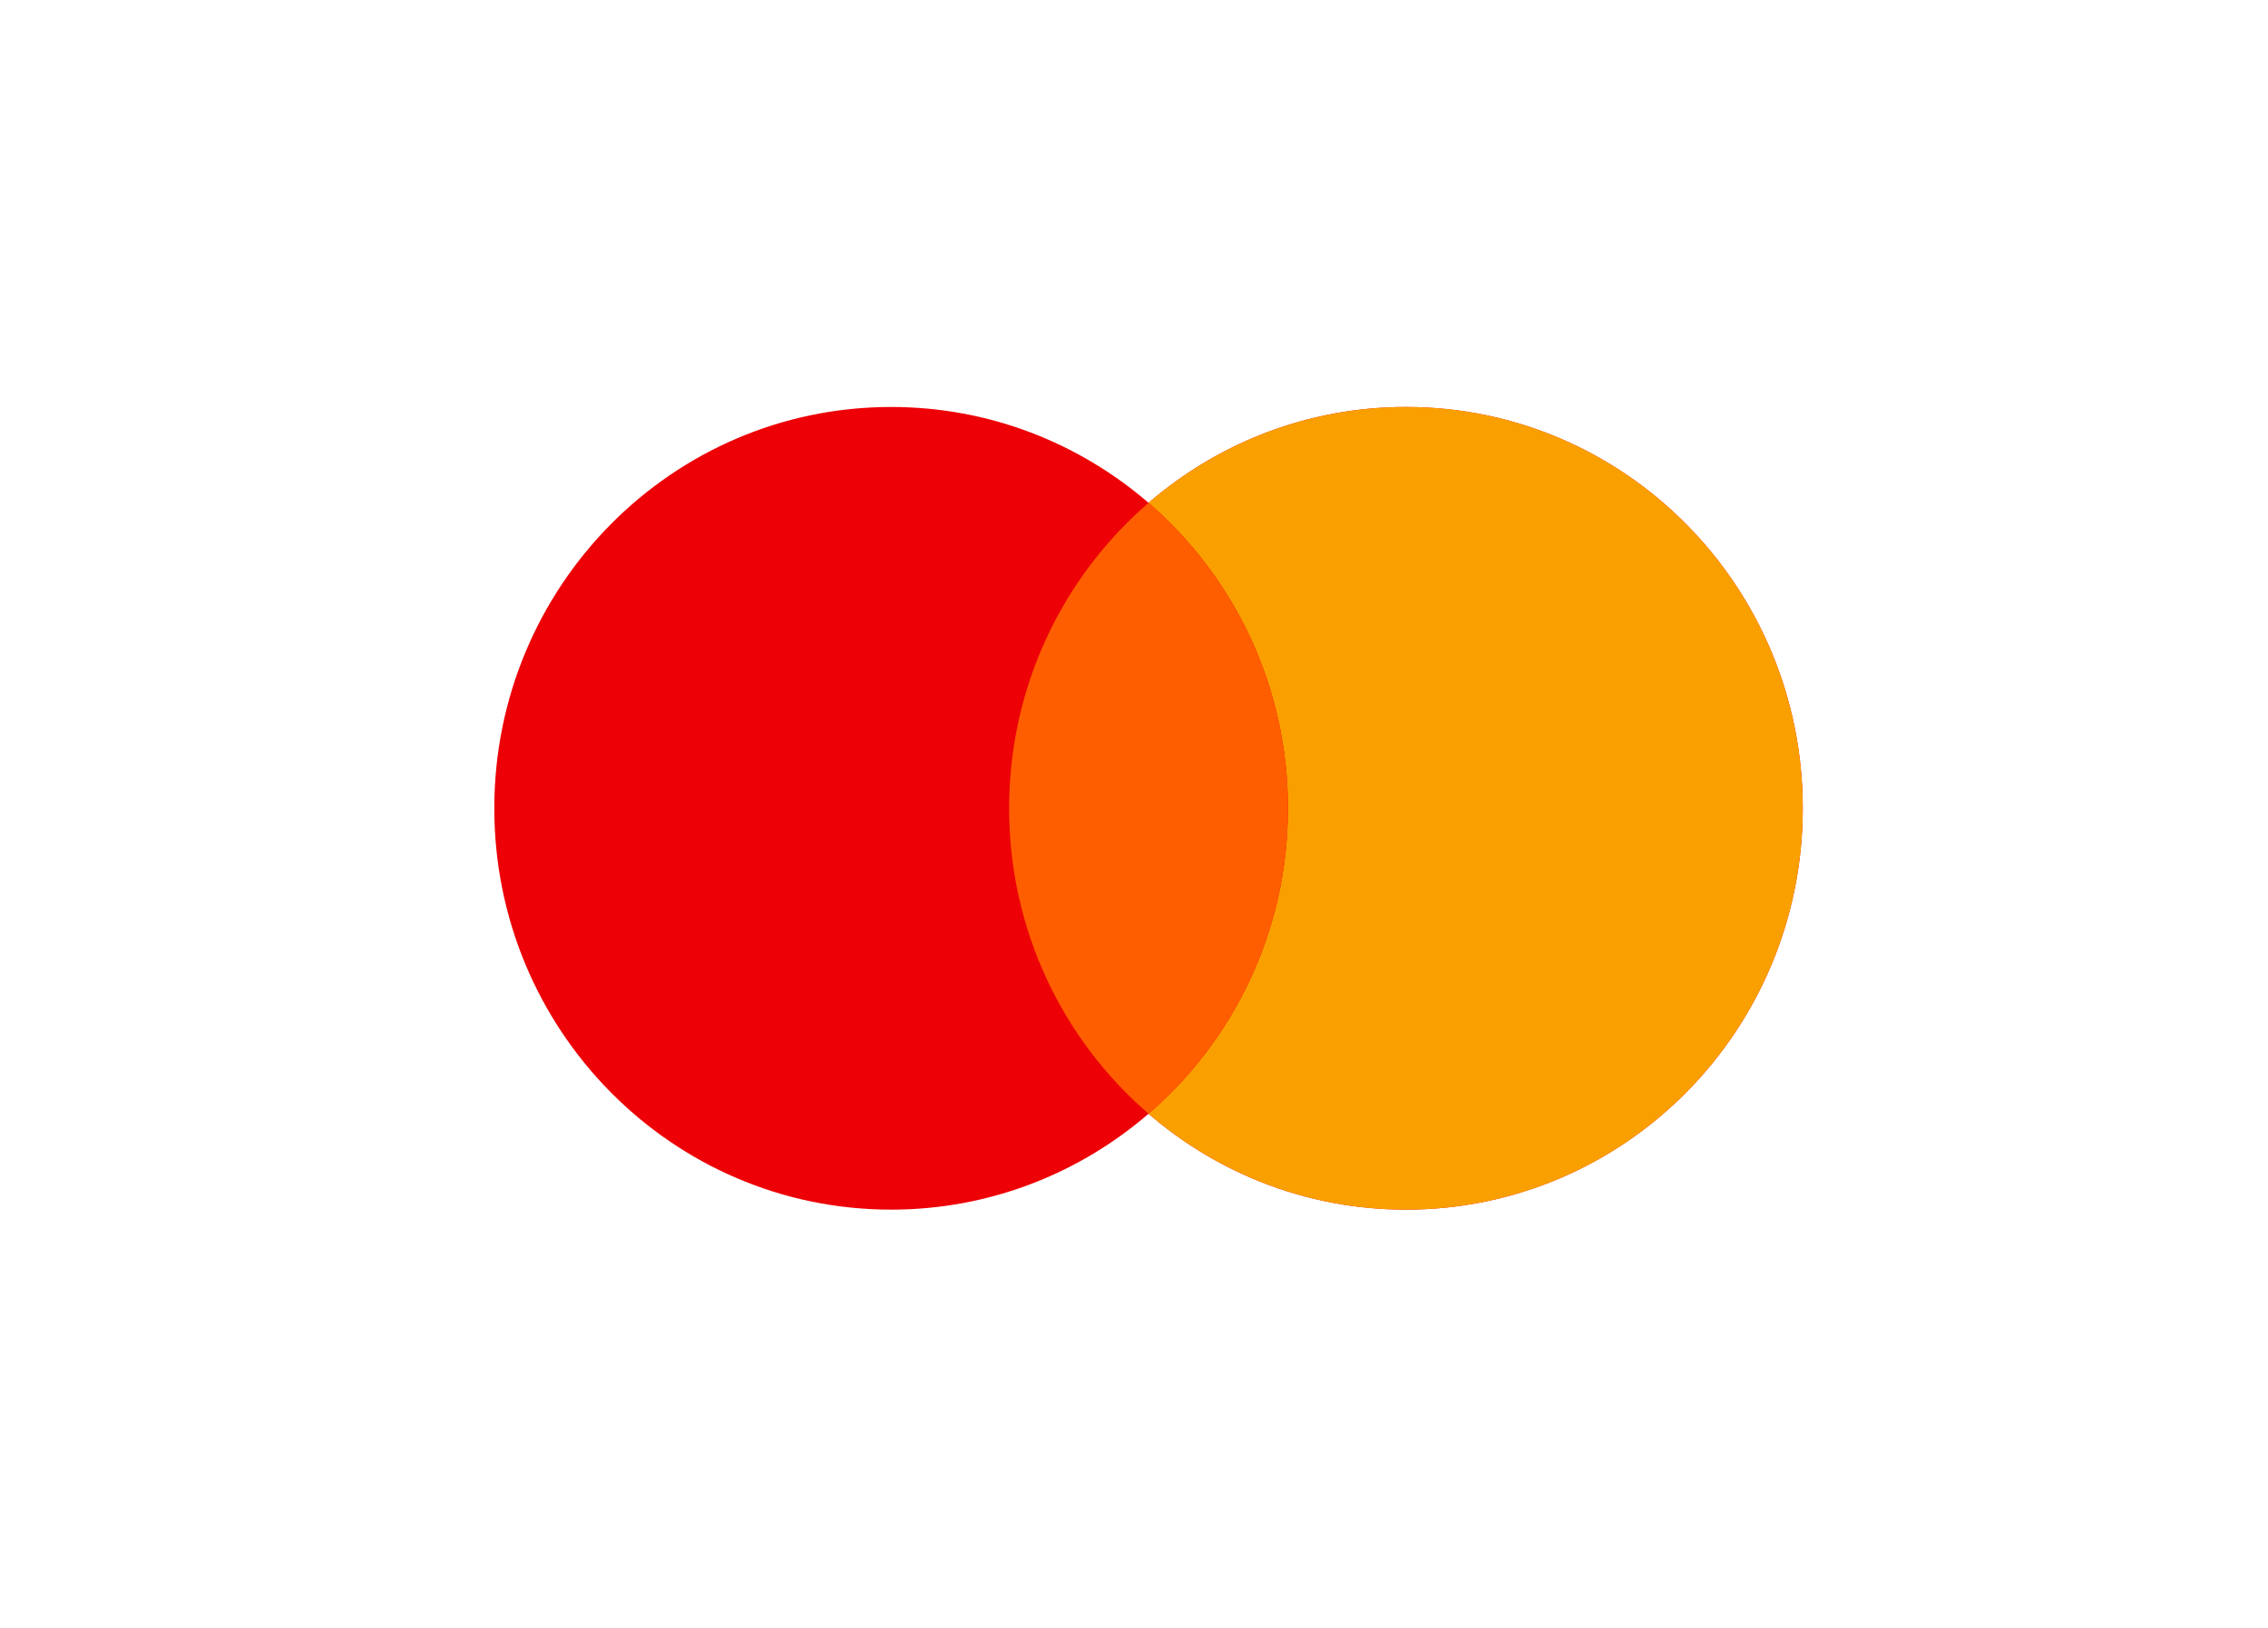
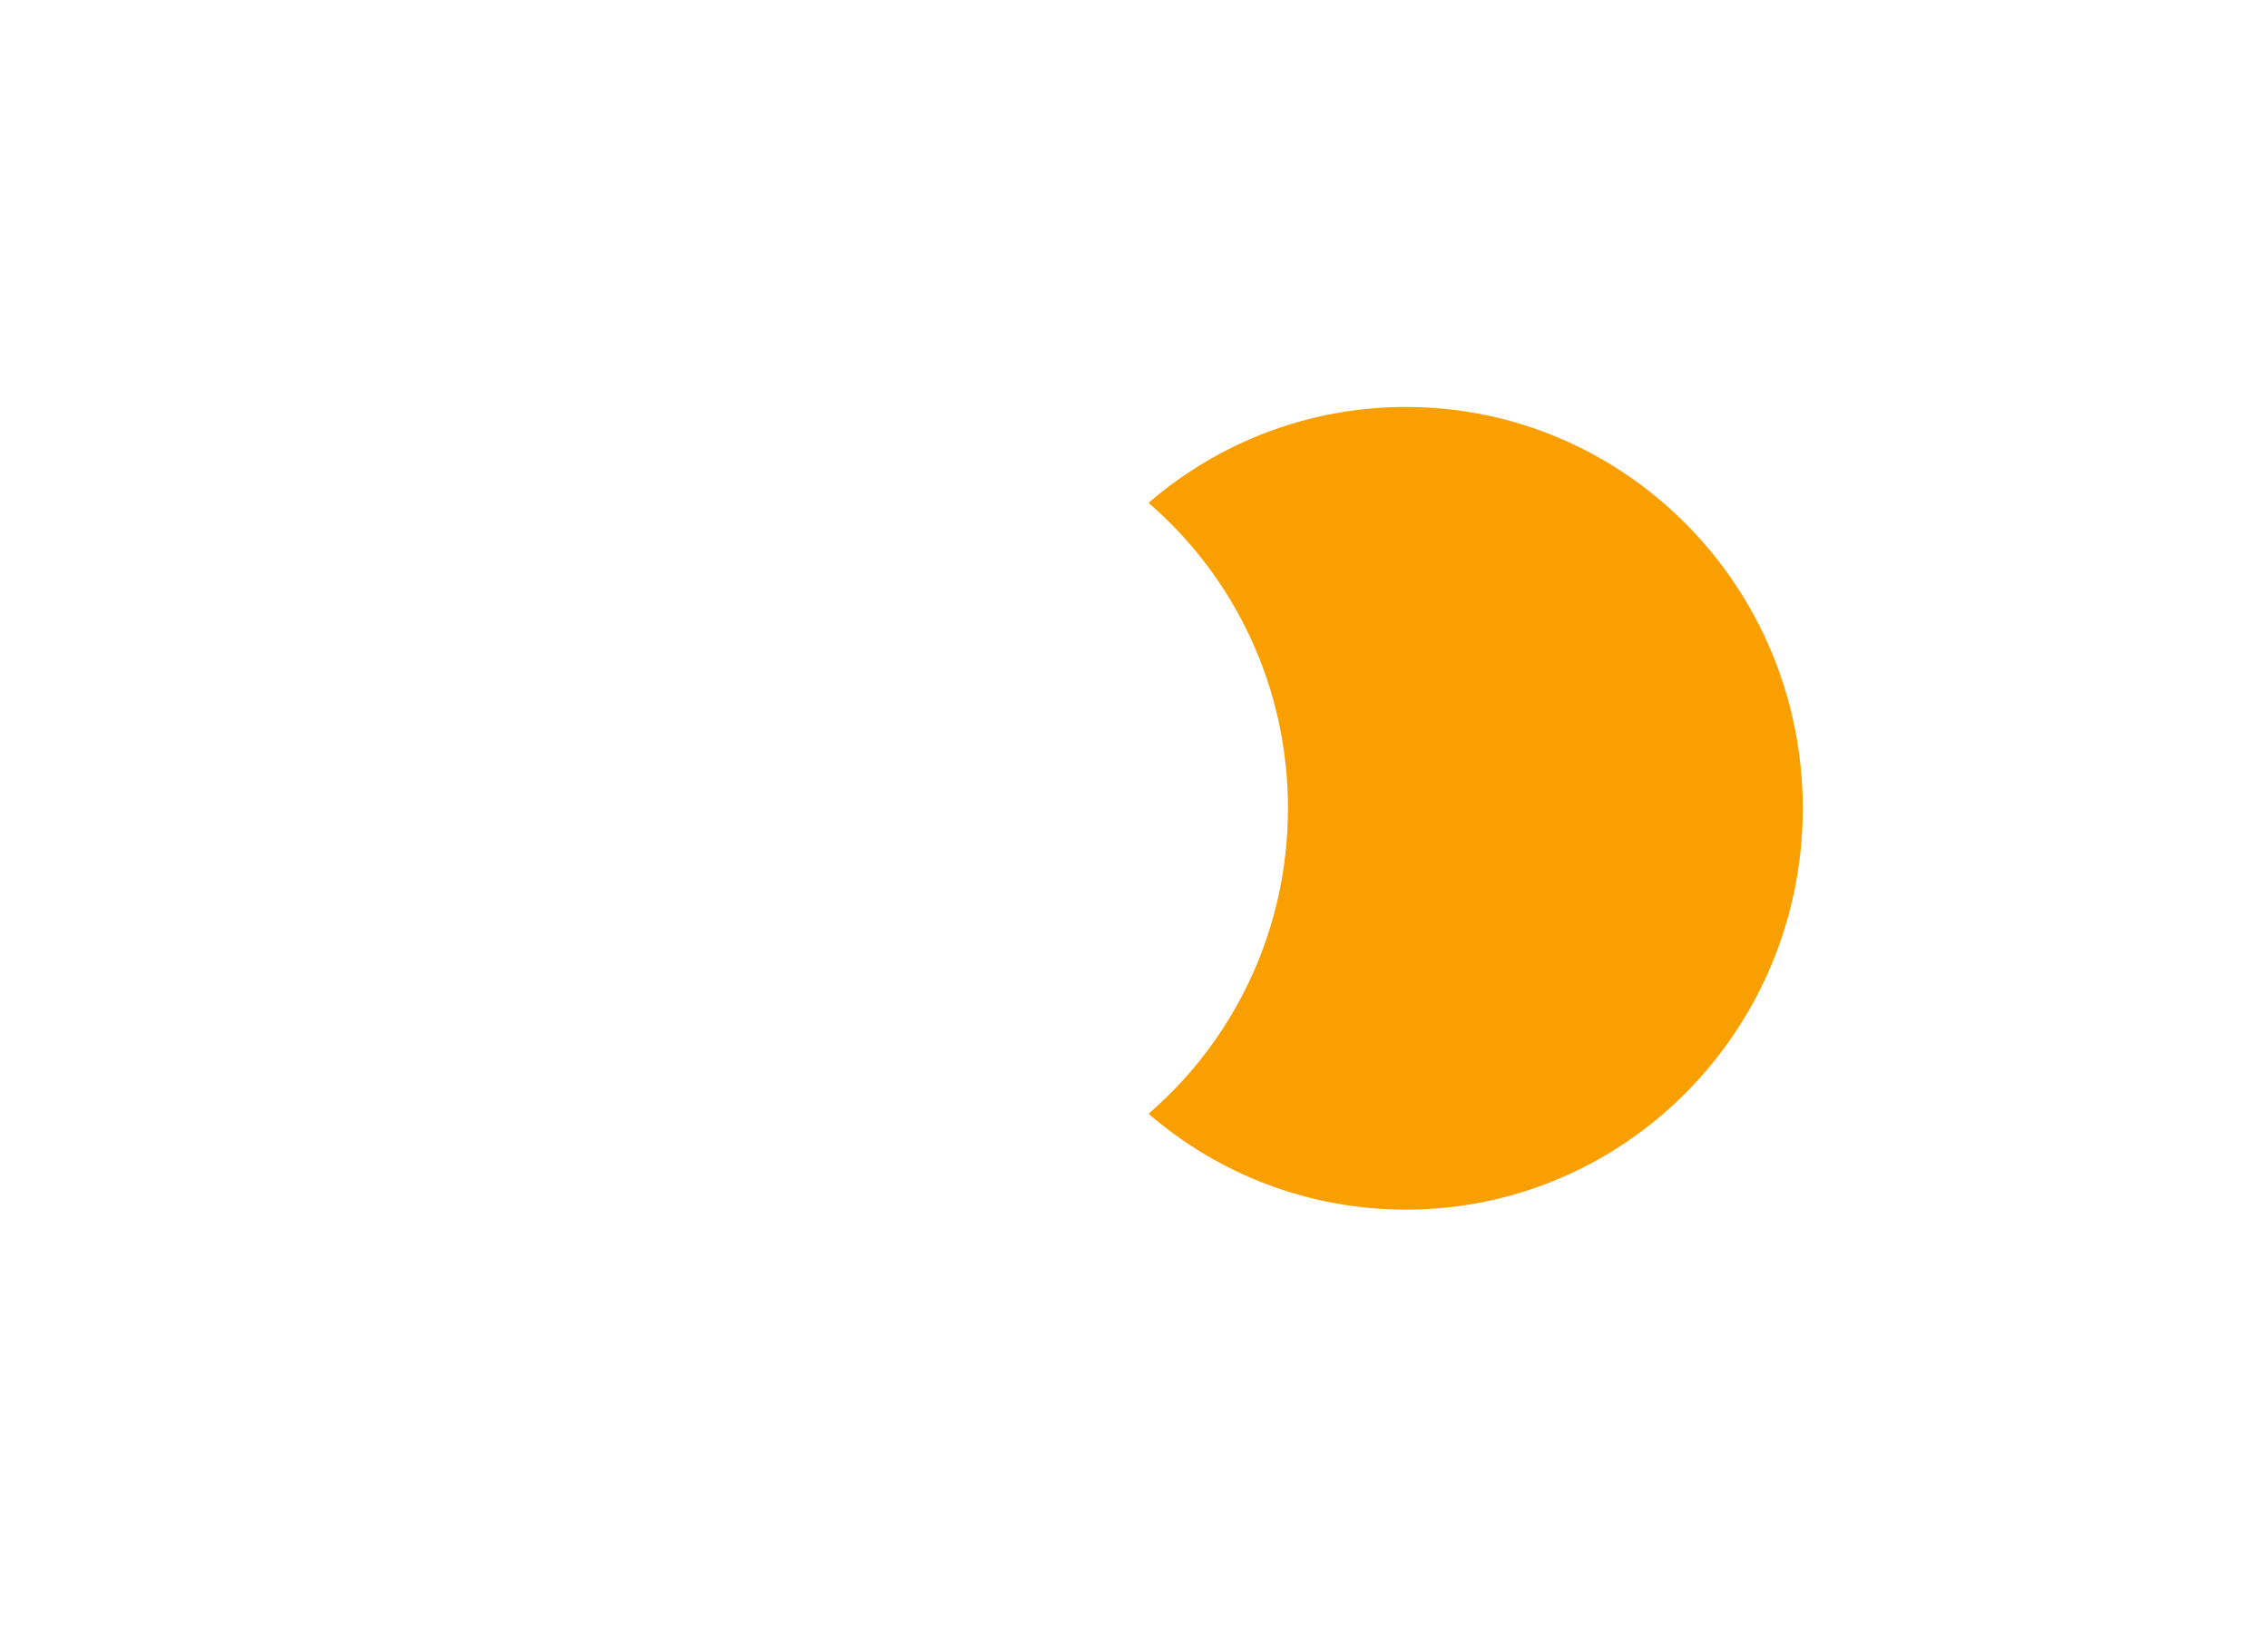
<svg xmlns="http://www.w3.org/2000/svg" fill="none" viewBox="0 0 78 56" height="56" width="78">
  <g filter="url(#filter0_d_358_1763)">
    <rect fill="white" rx="6" height="48" width="70" x="4" />
-     <path fill="#ED0006" d="M39.5 34.314C37.117 36.37 34.026 37.612 30.648 37.612C23.11 37.612 17 31.431 17 23.806C17 16.181 23.11 10 30.648 10C34.026 10 37.117 11.242 39.5 13.298C41.883 11.242 44.974 10 48.352 10C55.89 10 62 16.181 62 23.806C62 31.431 55.89 37.612 48.352 37.612C44.974 37.612 41.883 36.37 39.5 34.314Z" clip-rule="evenodd" fill-rule="evenodd" />
    <path fill="#F9A000" d="M39.5 34.314C42.434 31.782 44.295 28.014 44.295 23.806C44.295 19.598 42.434 15.83 39.5 13.298C41.883 11.242 44.974 10 48.352 10C55.89 10 62 16.181 62 23.806C62 31.431 55.89 37.612 48.352 37.612C44.974 37.612 41.883 36.37 39.5 34.314Z" clip-rule="evenodd" fill-rule="evenodd" />
-     <path fill="#FF5E00" d="M39.5 13.298C42.434 15.83 44.295 19.598 44.295 23.806C44.295 28.014 42.434 31.782 39.5 34.314C36.566 31.782 34.705 28.014 34.705 23.806C34.705 19.598 36.566 15.83 39.5 13.298Z" clip-rule="evenodd" fill-rule="evenodd" />
  </g>
  <defs>
    <filter color-interpolation-filters="sRGB" filterUnits="userSpaceOnUse" height="56" width="78" y="0" x="0" id="filter0_d_358_1763">
      <feFlood result="BackgroundImageFix" flood-opacity="0" />
      <feColorMatrix result="hardAlpha" values="0 0 0 0 0 0 0 0 0 0 0 0 0 0 0 0 0 0 127 0" type="matrix" in="SourceAlpha" />
      <feOffset dy="4" />
      <feGaussianBlur stdDeviation="2" />
      <feComposite operator="out" in2="hardAlpha" />
      <feColorMatrix values="0 0 0 0 0 0 0 0 0 0 0 0 0 0 0 0 0 0 0.25 0" type="matrix" />
      <feBlend result="effect1_dropShadow_358_1763" in2="BackgroundImageFix" mode="normal" />
      <feBlend result="shape" in2="effect1_dropShadow_358_1763" in="SourceGraphic" mode="normal" />
    </filter>
  </defs>
</svg>